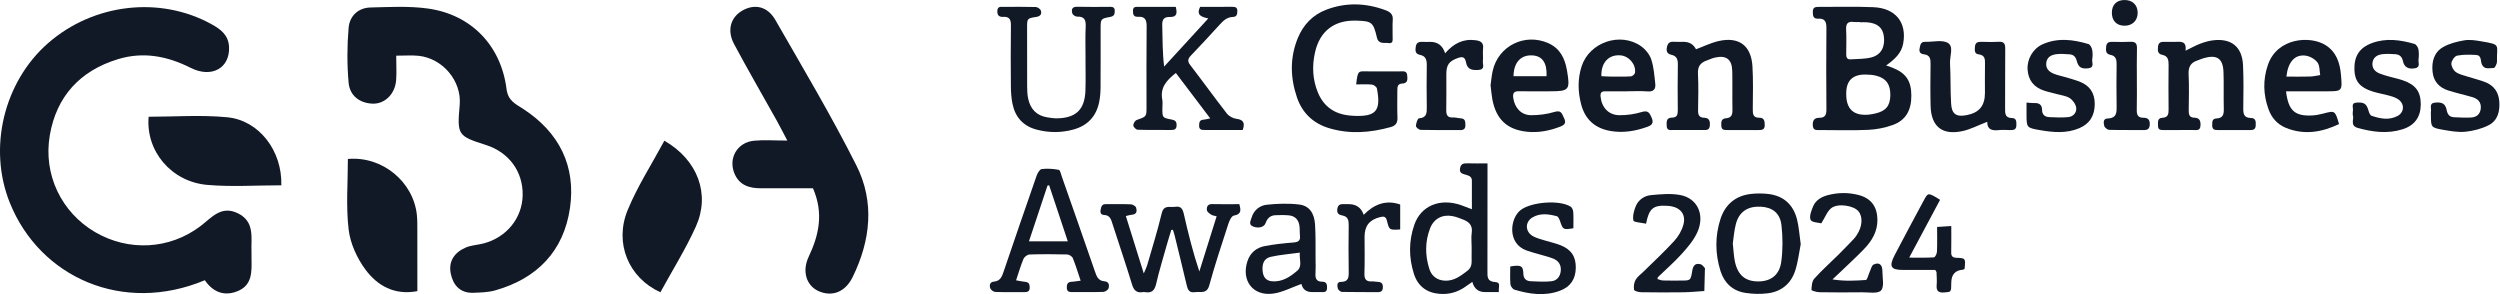
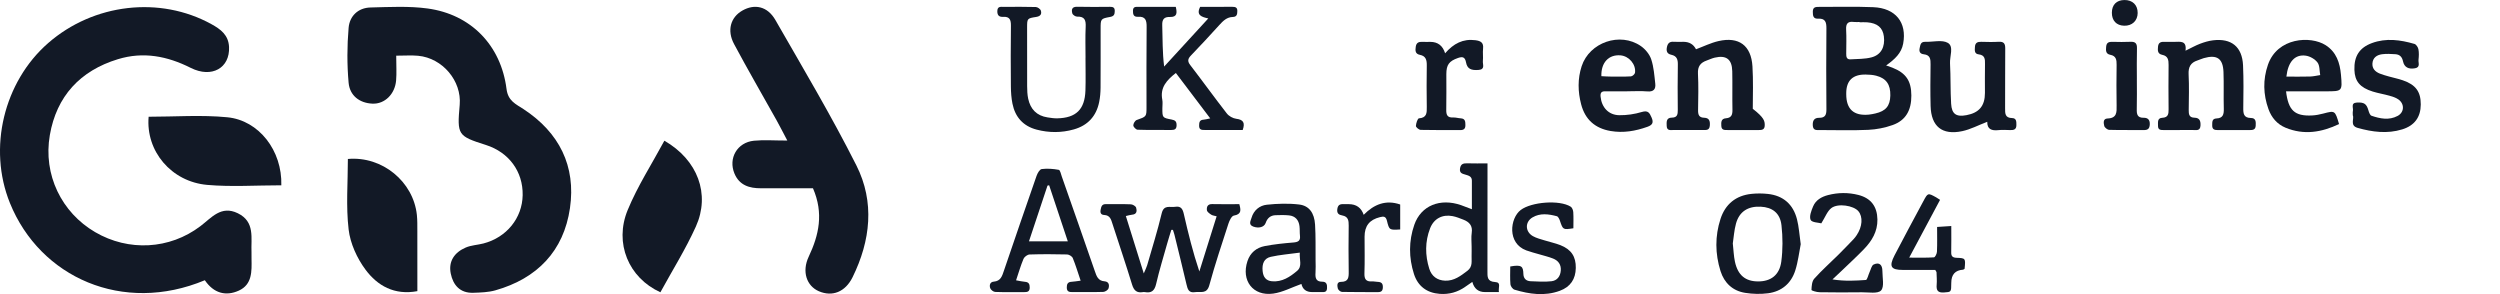
<svg xmlns="http://www.w3.org/2000/svg" width="850" height="100" viewBox="0 0 850 100" fill="none">
  <g clip-path="url(#clip0_3625_405)">
    <path d="M641.28 22.253C642.382 22.64 642.893 22.798 643.385 22.995C648.042 24.838 649.839 27.481 649.859 32.498C649.878 37.529 647.93 40.939 643.503 42.513C640.873 43.451 638.007 44.015 635.213 44.146C629.763 44.396 624.293 44.225 618.83 44.218C617.642 44.218 616.409 44.461 616.337 42.546C616.272 40.847 616.967 40.041 618.534 40.054C620.607 40.067 620.994 38.998 620.981 37.155C620.902 27.979 620.896 18.804 620.981 9.628C621 7.536 620.587 6.211 618.193 6.349C616.455 6.447 616.363 5.319 616.357 3.981C616.35 2.341 617.374 2.341 618.541 2.341C624.66 2.368 630.779 2.191 636.886 2.44C644.533 2.748 648.403 7.654 647.078 14.836C646.481 18.069 644.277 20.122 641.273 22.26L641.28 22.253ZM627.723 32.039C627.723 37.133 630.272 39.444 635.371 38.972C636.125 38.899 636.872 38.749 637.614 38.578C641.175 37.771 642.631 36.014 642.71 32.472C642.788 28.74 641.332 26.628 637.889 25.736C636.748 25.441 635.528 25.369 634.341 25.349C629.929 25.275 627.723 27.395 627.723 31.711V32.039ZM632.249 7.575C632.249 7.542 632.249 7.51 632.249 7.477C631.593 7.477 630.93 7.549 630.288 7.464C628.281 7.201 627.572 8.021 627.684 10.035C627.835 12.75 627.73 15.478 627.717 18.207C627.717 19.263 627.789 20.273 629.205 20.174C631.58 20.017 634.039 20.102 636.308 19.505C639.588 18.646 640.978 15.918 640.513 12.357C640.126 9.405 638.335 7.87 634.852 7.588C633.987 7.516 633.114 7.575 632.242 7.575H632.249Z" fill="#121926" />
-     <path d="M461.1 28.701C461.631 23.513 461.952 24.3 465.455 24.267C468.951 24.234 472.446 24.241 475.942 24.267C476.965 24.28 478.297 23.926 478.448 25.585C478.572 26.91 478.73 28.34 476.742 28.412C475.214 28.471 475.089 29.494 475.096 30.681C475.109 33.738 475.004 36.801 475.135 39.857C475.214 41.661 474.676 42.697 472.853 43.202C465.881 45.137 458.876 45.688 451.872 43.576C446.513 41.962 442.768 38.434 440.958 33.102C438.676 26.372 438.531 19.591 441.26 12.934C443.123 8.382 446.376 5.017 450.986 3.279C457.689 0.748 464.438 0.984 471.148 3.496C472.768 4.106 473.692 4.939 473.535 6.834C473.384 8.677 473.535 10.546 473.489 12.402C473.463 13.406 473.843 14.921 472.066 14.645C470.636 14.422 468.721 15.177 468.144 12.737C466.911 7.496 466.38 7.155 461.034 7.011C453.636 6.814 448.743 10.579 447.117 17.748C446.054 22.45 446.258 27.087 448.133 31.56C450.088 36.204 453.675 38.716 458.667 39.247C459.099 39.293 459.539 39.345 459.972 39.365C467.822 39.778 469.613 37.791 468.157 30.104C468.052 29.553 467.101 28.832 466.485 28.766C464.779 28.583 463.041 28.701 461.1 28.701Z" fill="#121926" />
    <path d="M422.542 44.192C418.135 44.192 413.885 44.186 409.634 44.192C408.579 44.192 407.673 44.179 407.7 42.703C407.713 41.595 407.844 40.769 409.202 40.69C409.812 40.657 410.408 40.467 411.477 40.25C407.45 34.938 403.66 29.927 399.79 24.811C396.72 27.232 394.366 29.73 395.179 33.902C395.363 34.846 395.205 35.863 395.205 36.846C395.205 39.988 395.205 40.047 398.354 40.644C399.521 40.867 400.046 41.267 400.039 42.526C400.039 43.851 399.455 44.205 398.249 44.192C394.425 44.153 390.601 44.238 386.784 44.107C386.246 44.087 385.354 43.176 385.328 42.644C385.295 42.034 385.912 41.005 386.476 40.801C389.795 39.627 389.814 39.693 389.814 36.381C389.814 27.317 389.755 18.253 389.854 9.189C389.88 6.978 389.519 5.529 386.922 5.706C385.394 5.811 385.177 4.84 385.21 3.587C385.243 2.263 386.109 2.328 387.007 2.328C391.244 2.328 395.481 2.328 399.764 2.328C400.249 4.388 400.262 5.844 397.763 5.772C395.874 5.719 395.094 6.5 395.16 8.533C395.304 13.157 395.205 17.794 395.809 22.634C400.715 17.288 405.614 11.943 410.815 6.27C408.572 5.772 406.604 5.188 408.054 2.328C411.641 2.328 415.334 2.341 419.027 2.322C420.023 2.322 420.712 2.518 420.692 3.745C420.679 4.84 420.535 5.732 419.177 5.765C417.118 5.817 415.846 7.103 414.567 8.513C411.412 11.989 408.224 15.439 404.965 18.823C403.883 19.945 403.633 20.758 404.683 22.122C408.88 27.573 412.901 33.16 417.124 38.584C417.833 39.496 419.197 40.244 420.338 40.388C422.673 40.683 423.408 41.66 422.522 44.186L422.542 44.192Z" fill="#121926" />
    <path d="M398.249 78.173C397.789 79.668 397.304 81.163 396.884 82.665C395.586 87.289 394.162 91.887 393.08 96.563C392.549 98.859 391.487 99.718 389.257 99.318C389.047 99.278 388.817 99.278 388.601 99.318C386.522 99.672 385.531 98.793 384.902 96.747C382.796 89.86 380.475 83.033 378.264 76.179C377.785 74.697 377.451 73.188 375.444 73.096C374.329 73.044 373.995 72.381 374.218 71.293C374.427 70.263 374.618 69.384 375.975 69.404C378.815 69.443 381.662 69.345 384.495 69.469C385.138 69.496 386.128 70.086 386.285 70.617C386.587 71.621 386.587 72.86 384.941 72.991C384.305 73.044 383.675 73.254 382.79 73.45C384.764 79.78 386.705 85.997 388.883 92.969C389.453 91.605 389.821 90.929 390.03 90.201C391.723 84.325 393.559 78.487 394.976 72.545C395.704 69.496 397.783 70.604 399.541 70.315C401.58 69.981 402.125 71.102 402.512 72.808C403.994 79.288 405.581 85.748 407.778 92.3C409.713 86.135 411.641 79.97 413.655 73.542C412.94 73.339 412.291 73.3 411.818 72.991C411.228 72.604 410.421 72.04 410.349 71.476C410.218 70.374 410.559 69.351 412.14 69.391C415.19 69.469 418.239 69.41 421.368 69.41C421.899 71.365 422.201 72.841 419.512 73.3C418.751 73.431 418.003 74.992 417.669 76.028C415.413 82.987 413.091 89.932 411.163 96.983C410.31 100.105 408.185 99.042 406.309 99.331C404.171 99.659 403.797 98.341 403.417 96.721C402.098 91.087 400.701 85.472 399.324 79.852C399.186 79.281 398.97 78.73 398.793 78.166C398.609 78.166 398.426 78.166 398.242 78.166L398.249 78.173Z" fill="#121926" />
    <path d="M369.082 19.637C369.082 16.141 368.964 12.639 369.128 9.149C369.233 6.919 368.833 5.555 366.222 5.653C365.671 5.673 364.74 5.063 364.596 4.571C364.242 3.325 364.399 2.25 366.255 2.302C369.967 2.4 373.679 2.348 377.398 2.322C378.428 2.315 379.038 2.538 379.018 3.765C378.999 4.893 378.762 5.516 377.464 5.752C374.198 6.349 374.211 6.434 374.211 9.825C374.211 16.488 374.237 23.152 374.191 29.816C374.178 31.442 374.047 33.095 373.719 34.689C372.742 39.509 369.843 42.664 365.088 44.002C360.897 45.183 356.66 45.176 352.462 44.074C347.891 42.874 345.162 39.831 344.238 35.259C343.851 33.351 343.719 31.357 343.7 29.402C343.641 22.522 343.615 15.636 343.713 8.756C343.739 6.755 343.3 5.588 341.063 5.726C339.758 5.804 339.076 5.286 339.089 3.817C339.102 2.02 340.322 2.348 341.358 2.341C344.966 2.322 348.573 2.276 352.174 2.387C352.784 2.407 353.721 3.056 353.892 3.607C354.259 4.801 353.748 5.542 352.272 5.765C349.216 6.231 349.222 6.336 349.216 9.339C349.216 16.003 349.196 22.667 349.229 29.33C349.235 30.74 349.294 32.19 349.583 33.561C350.344 37.115 352.482 39.365 356.174 39.916C357.25 40.08 358.345 40.257 359.427 40.237C365.862 40.106 368.833 37.22 369.049 30.773C369.174 27.061 369.069 23.349 369.069 19.63H369.075L369.082 19.637Z" fill="#121926" />
    <path d="M367.422 95.442C366.471 92.635 365.724 90.136 364.74 87.735C364.497 87.145 363.487 86.535 362.812 86.515C358.555 86.404 354.292 86.391 350.042 86.528C349.327 86.555 348.284 87.322 347.996 87.998C347.032 90.287 346.343 92.694 345.464 95.304C346.658 95.514 347.569 95.743 348.501 95.816C349.773 95.914 350.101 96.57 350.101 97.757C350.101 99.174 349.301 99.331 348.199 99.324C344.926 99.305 341.647 99.383 338.374 99.259C337.764 99.233 336.866 98.55 336.669 97.973C336.347 97.035 336.564 95.861 337.882 95.757C340.27 95.573 340.735 93.802 341.345 92.005C345.005 81.262 348.684 70.532 352.423 59.815C352.738 58.903 353.492 57.572 354.18 57.48C356.082 57.237 358.076 57.395 359.978 57.742C360.451 57.828 360.733 59.212 361.015 60.031C364.773 70.742 368.531 81.445 372.236 92.169C372.827 93.874 373.325 95.488 375.542 95.645C377.077 95.757 377.234 97.003 376.893 98.052C376.716 98.603 375.752 99.226 375.122 99.246C371.633 99.364 368.137 99.285 364.642 99.311C363.54 99.318 362.72 99.18 362.707 97.77C362.7 96.603 363.015 95.881 364.3 95.809C365.166 95.757 366.019 95.606 367.422 95.429V95.442ZM363.054 82.055C360.824 75.359 358.765 69.168 356.706 62.983C356.522 63.029 356.332 63.068 356.148 63.114C354.069 69.364 351.99 75.608 349.845 82.055H363.054Z" fill="#121926" />
    <path d="M500.439 71.135C500.439 67.692 500.439 64.563 500.439 61.428C500.439 59.979 499.363 59.71 498.294 59.389C497.265 59.08 496.163 58.916 496.405 57.296C496.648 55.67 497.592 55.486 498.937 55.532C501.101 55.604 503.272 55.552 505.751 55.552V59.336C505.751 70.263 505.771 81.19 505.732 92.116C505.725 94.077 505.581 95.743 508.368 95.894C510.539 96.012 509.332 97.809 509.628 99.305C507.89 99.305 506.394 99.305 504.905 99.305C502.649 99.305 501.211 98.153 500.59 95.848C499.744 96.432 498.957 96.97 498.183 97.514C495.579 99.344 492.68 100.151 489.519 99.915C485.138 99.587 482.088 97.324 480.75 93.172C478.966 87.617 478.946 81.937 480.868 76.421C483.137 69.896 489.637 67.279 496.759 69.751C497.868 70.138 498.95 70.571 500.432 71.135H500.439ZM500.347 83.748C500.347 82.219 500.163 80.671 500.386 79.176C500.754 76.769 499.593 75.484 497.579 74.697C496.366 74.224 495.139 73.719 493.867 73.477C490.411 72.821 487.525 74.316 486.239 77.615C484.482 82.134 484.514 86.797 485.957 91.388C486.751 93.907 488.66 95.33 491.342 95.428C494.385 95.54 496.628 93.808 498.917 92.07C500.78 90.654 500.275 88.804 500.341 87.02C500.38 85.931 500.347 84.843 500.347 83.754V83.748Z" fill="#121926" />
-     <path d="M576.624 16.757C579.182 15.806 581.655 14.573 584.278 13.97C591.224 12.37 595.408 15.465 595.835 22.568C596.123 27.363 595.979 32.183 595.946 36.991C595.933 38.657 595.94 40.06 598.202 40.034C599.829 40.014 600.006 41.156 600.013 42.513C600.019 44.12 599.088 44.225 597.881 44.218C594.385 44.192 590.883 44.205 587.387 44.212C586.384 44.212 585.328 44.291 585.249 42.854C585.183 41.615 585.105 40.342 586.843 40.211C588.692 40.073 589.066 38.991 589.033 37.319C588.941 32.951 589.066 28.576 588.968 24.201C588.876 20.142 586.921 18.679 583.012 19.597C582.061 19.82 581.163 20.26 580.238 20.588C578.146 21.329 577.182 22.601 577.306 25.008C577.523 29.153 577.405 33.311 577.346 37.463C577.326 38.998 577.647 39.988 579.431 40.034C581.222 40.08 581.471 41.274 581.333 42.762C581.183 44.409 579.995 44.199 578.92 44.205C575.64 44.212 572.361 44.232 569.082 44.199C568.065 44.186 566.74 44.573 566.675 42.828C566.622 41.483 566.485 40.014 568.426 39.995C570.295 39.975 570.459 38.873 570.446 37.404C570.4 32.269 570.367 27.127 570.466 21.991C570.498 20.22 570.125 19.027 568.236 18.62C566.753 18.299 566.452 17.341 566.78 15.905C567.088 14.573 567.79 14.114 569.082 14.206C570.171 14.278 571.266 14.219 572.361 14.219C574.359 14.223 575.785 15.065 576.637 16.744L576.624 16.757Z" fill="#121926" />
+     <path d="M576.624 16.757C579.182 15.806 581.655 14.573 584.278 13.97C591.224 12.37 595.408 15.465 595.835 22.568C596.123 27.363 595.979 32.183 595.946 36.991C599.829 40.014 600.006 41.156 600.013 42.513C600.019 44.12 599.088 44.225 597.881 44.218C594.385 44.192 590.883 44.205 587.387 44.212C586.384 44.212 585.328 44.291 585.249 42.854C585.183 41.615 585.105 40.342 586.843 40.211C588.692 40.073 589.066 38.991 589.033 37.319C588.941 32.951 589.066 28.576 588.968 24.201C588.876 20.142 586.921 18.679 583.012 19.597C582.061 19.82 581.163 20.26 580.238 20.588C578.146 21.329 577.182 22.601 577.306 25.008C577.523 29.153 577.405 33.311 577.346 37.463C577.326 38.998 577.647 39.988 579.431 40.034C581.222 40.08 581.471 41.274 581.333 42.762C581.183 44.409 579.995 44.199 578.92 44.205C575.64 44.212 572.361 44.232 569.082 44.199C568.065 44.186 566.74 44.573 566.675 42.828C566.622 41.483 566.485 40.014 568.426 39.995C570.295 39.975 570.459 38.873 570.446 37.404C570.4 32.269 570.367 27.127 570.466 21.991C570.498 20.22 570.125 19.027 568.236 18.62C566.753 18.299 566.452 17.341 566.78 15.905C567.088 14.573 567.79 14.114 569.082 14.206C570.171 14.278 571.266 14.219 572.361 14.219C574.359 14.223 575.785 15.065 576.637 16.744L576.624 16.757Z" fill="#121926" />
    <path d="M743.09 17.23C745.097 16.259 746.507 15.446 748.009 14.882C749.426 14.344 750.921 13.891 752.423 13.707C758.693 12.947 762.346 15.924 762.635 22.214C762.851 27.015 762.779 31.829 762.714 36.637C762.688 38.598 762.819 40.1 765.35 40.119C767.062 40.132 767.003 41.497 766.937 42.749C766.865 44.127 765.941 44.225 764.878 44.225C761.271 44.212 757.664 44.205 754.063 44.225C752.948 44.232 752.122 44.022 752.154 42.644C752.181 41.542 752.01 40.336 753.63 40.27C755.88 40.178 756.142 38.794 756.09 36.925C755.978 32.774 756.142 28.615 755.985 24.47C755.807 19.86 753.748 18.489 749.275 19.768C748.54 19.978 747.852 20.319 747.124 20.555C744.809 21.296 744.008 22.798 744.126 25.257C744.33 29.291 744.212 33.344 744.166 37.384C744.153 38.834 744.271 39.988 746.147 40.021C747.839 40.054 748.252 41.11 748.173 42.664C748.081 44.625 746.691 44.192 745.576 44.205C742.297 44.238 739.017 44.212 735.745 44.218C734.721 44.218 733.698 44.245 733.724 42.782C733.751 41.615 733.403 40.145 735.187 40.047C737.207 39.942 737.332 38.729 737.319 37.155C737.273 32.131 737.259 27.1 737.319 22.076C737.338 20.391 737.122 19.033 735.154 18.64C733.554 18.318 733.6 17.144 733.724 15.852C733.875 14.331 734.826 14.186 736.02 14.226C737.109 14.265 738.204 14.226 739.299 14.232C741.241 14.232 743.536 13.668 743.077 17.23H743.09Z" fill="#121926" />
    <path d="M675.673 41.405C672.584 42.585 669.941 44.009 667.128 44.599C660.293 46.029 656.588 42.979 656.404 36.033C656.28 31.344 656.332 26.648 656.391 21.958C656.417 20.181 656.332 18.686 654.063 18.45C652.869 18.325 652.403 17.571 652.685 16.357C652.928 15.288 652.981 14.167 654.568 14.219C657.178 14.311 660.313 13.432 662.274 14.58C664.373 15.813 662.871 19.145 663.009 21.545C663.265 26.11 663.107 30.708 663.383 35.273C663.592 38.808 665.14 39.811 668.61 39.155C672.925 38.342 674.88 35.987 674.88 31.58C674.88 28.307 674.834 25.034 674.9 21.762C674.932 20.115 674.886 18.732 672.748 18.482C671.24 18.305 671.41 17.092 671.476 15.957C671.561 14.495 672.388 14.18 673.66 14.219C675.621 14.272 677.595 14.324 679.55 14.206C681.301 14.101 681.799 14.823 681.78 16.495C681.714 23.257 681.78 30.026 681.734 36.794C681.727 38.532 681.668 40.1 684.101 40.139C685.636 40.165 685.571 41.411 685.571 42.546C685.571 44.1 684.606 44.264 683.386 44.225C682.081 44.186 680.756 44.1 679.464 44.245C677.202 44.494 675.608 43.976 675.667 41.411L675.673 41.405Z" fill="#121926" />
    <path d="M777.254 31.042C778.034 37.594 780.199 39.516 786.043 39.26C787.335 39.201 788.64 38.945 789.893 38.617C793.913 37.561 793.906 37.529 795.277 42.185C789.381 44.986 783.373 46.016 777.097 43.425C774.217 42.231 772.315 39.982 771.279 37.102C769.488 32.124 769.357 27.081 771.095 22.037C774.303 12.724 785.564 12.094 790.699 15.347C794.372 17.676 795.566 21.361 795.927 25.402C796.425 31.042 796.386 31.049 790.83 31.049C786.384 31.049 781.937 31.049 777.254 31.049V31.042ZM777.372 26.044C780.094 26.044 782.776 26.097 785.459 26.018C786.6 25.985 787.735 25.697 788.869 25.526C788.6 24.07 788.745 22.299 787.945 21.244C787.085 20.096 785.413 19.132 783.977 18.928C780.277 18.404 777.943 20.988 777.372 26.044Z" fill="#121926" />
-     <path d="M506.788 29.048C507.011 27.481 507.136 25.73 507.523 24.044C509.457 15.564 518.462 11.123 526.451 14.685C530.465 16.475 532.085 19.919 532.78 23.985C533.908 30.59 533.541 31.042 526.969 31.042C523.48 31.042 519.984 31.108 516.501 31.022C514.665 30.977 514.258 31.737 514.527 33.416C515.052 36.735 517.236 39.149 520.607 39.168C523.283 39.181 526.051 38.801 528.609 38.034C530.957 37.325 531.068 38.808 531.764 40.145C532.603 41.759 531.986 42.474 530.491 43.051C526.877 44.448 523.152 45.189 519.289 44.802C512.448 44.12 508.684 40.598 507.398 33.784C507.116 32.288 507.011 30.767 506.795 29.061L506.788 29.048ZM525.828 25.907C526.031 21.244 524.319 18.941 520.791 18.823C517.006 18.699 514.626 21.368 514.599 25.907H525.828Z" fill="#121926" />
    <path d="M553.27 31.055C550.758 31.055 548.246 31.081 545.74 31.042C544.409 31.023 544.074 31.639 544.199 32.872C544.546 36.479 546.901 39.116 550.541 39.168C553.106 39.208 555.768 38.814 558.221 38.073C560.359 37.43 560.845 38.388 561.533 39.949C562.301 41.693 561.835 42.507 560.11 43.117C556.037 44.566 551.938 45.281 547.596 44.54C542.277 43.628 538.932 40.605 537.588 35.463C536.466 31.173 536.374 26.792 537.752 22.542C540.388 14.396 550.843 10.782 557.88 15.655C559.402 16.712 560.838 18.443 561.415 20.168C562.294 22.798 562.478 25.677 562.793 28.465C562.996 30.281 562.242 31.259 560.136 31.081C557.861 30.891 555.558 31.036 553.263 31.036V31.049L553.27 31.055ZM544.468 25.9C545.412 25.946 546.376 26.025 547.334 26.031C549.728 26.044 552.135 26.104 554.522 25.966C555.027 25.939 555.841 25.205 555.906 24.72C556.28 21.886 553.866 19.079 551.007 18.823C546.98 18.469 544.317 21.276 544.468 25.894V25.9Z" fill="#121926" />
    <path d="M612.251 83C611.693 85.8 611.346 88.968 610.395 91.953C608.991 96.373 605.745 99.108 601.134 99.711C598.583 100.046 595.894 99.974 593.349 99.567C589.112 98.892 586.252 96.216 584.973 92.156C583.13 86.279 583.065 80.291 584.973 74.428C586.606 69.404 590.207 66.466 595.526 65.915C597.356 65.724 599.238 65.737 601.062 65.934C606.322 66.498 609.68 69.489 610.978 74.546C611.647 77.163 611.798 79.911 612.244 83H612.251ZM589.151 82.744C589.407 85.073 589.466 87.047 589.873 88.955C590.856 93.566 593.441 95.684 597.782 95.684C602.072 95.684 605.023 93.546 605.64 88.936C606.178 84.889 606.158 80.678 605.705 76.612C605.24 72.434 602.603 70.466 598.628 70.276C594.3 70.066 591.362 71.942 590.24 76.008C589.61 78.291 589.466 80.711 589.158 82.744H589.151Z" fill="#121926" />
    <path d="M442.473 96.544C439.142 97.724 436.092 99.377 432.878 99.823C426.011 100.774 421.945 95.383 424.135 88.778C425.086 85.912 427.192 84.207 430.025 83.662C433.226 83.046 436.492 82.711 439.745 82.449C441.352 82.318 442.198 81.891 441.988 80.14C441.863 79.058 441.962 77.95 441.824 76.874C441.562 74.788 440.388 73.444 438.256 73.228C436.748 73.077 435.206 73.109 433.691 73.168C431.993 73.234 430.904 74.126 430.333 75.785C429.835 77.222 428.018 77.72 426.162 77.058C424.352 76.415 425.231 75.064 425.519 74.054C426.26 71.49 428.261 69.87 430.707 69.607C434.347 69.22 438.105 69.096 441.726 69.535C445.123 69.948 446.881 72.421 447.123 76.369C447.373 80.396 447.255 84.443 447.294 88.476C447.307 89.893 447.373 91.323 447.274 92.733C447.156 94.471 447.399 95.783 449.57 95.776C451.078 95.776 451.249 96.78 451.19 98.013C451.111 99.567 449.99 99.272 449.058 99.305C448.074 99.338 447.091 99.318 446.113 99.305C444.115 99.296 442.904 98.374 442.48 96.537L442.473 96.544ZM441.942 85.892C438.414 86.378 435.18 86.62 432.058 87.322C429.802 87.834 429.035 89.631 429.297 92.189C429.5 94.163 430.412 95.461 432.504 95.638C435.928 95.921 438.571 94.156 440.991 92.117C442.887 90.523 441.726 88.339 441.936 85.892H441.942Z" fill="#121926" />
-     <path d="M826.503 38.906C826.503 38.578 826.444 38.237 826.516 37.929C826.766 36.82 825.742 35.115 827.894 34.892C830.327 34.643 831.442 35.246 831.875 37.456C832.183 39.024 832.924 39.798 834.433 39.864C836.374 39.942 838.322 40.073 840.25 39.949C842.067 39.831 843.287 38.794 843.464 36.846C843.654 34.741 842.48 33.593 840.617 33.029C839.266 32.616 837.882 32.301 836.518 31.927C835.154 31.554 833.783 31.2 832.432 30.773C829.323 29.789 827.415 27.704 827.074 24.438C826.707 20.955 827.566 17.721 830.753 15.951C832.872 14.77 835.39 14.14 837.81 13.721C839.588 13.412 841.516 13.688 843.333 13.996C850.619 15.223 848.816 15.019 848.973 20.929C848.993 21.683 848.258 23.113 847.898 23.106C846.514 23.073 844.749 23.828 843.857 21.939C843.307 20.758 843.844 18.777 841.811 18.679C839.673 18.574 837.476 18.508 835.41 18.922C834.577 19.092 833.554 20.561 833.475 21.512C833.39 22.47 834.124 23.847 834.938 24.457C836.02 25.27 837.509 25.566 838.847 26.005C840.913 26.68 843.057 27.159 845.071 27.959C847.957 29.107 849.531 31.37 849.76 34.485C850.009 37.863 849.242 41.024 846.068 42.612C843.7 43.792 840.965 44.507 838.322 44.782C835.876 45.038 833.318 44.592 830.858 44.166C826.49 43.405 826.51 43.307 826.51 38.919L826.503 38.906Z" fill="#121926" />
-     <path d="M689.008 34.866C690.215 34.951 690.864 35.069 691.507 35.036C693.173 34.951 694.288 35.469 694.301 37.345C694.307 38.978 695.265 39.759 696.747 39.824C698.898 39.923 701.069 40.021 703.201 39.818C704.913 39.654 706.113 38.263 705.916 36.663C705.772 35.476 704.775 34.079 703.752 33.39C702.545 32.583 700.899 32.413 699.43 32.006C697.96 31.593 696.458 31.298 695.015 30.826C691.546 29.691 689.598 27.304 689.375 23.611C689.159 20.128 691.185 16.554 694.406 15.091C699.58 12.743 704.86 13.425 710.074 14.98C710.651 15.15 711.183 16.193 711.333 16.908C711.55 17.958 711.524 19.099 711.36 20.168C711.189 21.263 712.252 22.962 710.022 23.218C707.7 23.48 706.67 22.936 706.087 20.686C705.732 19.315 705.004 18.561 703.66 18.476C702.145 18.377 700.603 18.22 699.121 18.43C697.468 18.666 695.934 19.374 695.724 21.407C695.521 23.395 696.74 24.438 698.347 25.093C699.449 25.546 700.643 25.769 701.791 26.11C703.561 26.641 705.372 27.094 707.09 27.763C710.494 29.094 712.219 31.587 712.212 35.331C712.212 39.26 710.546 42.067 706.946 43.589C702.65 45.406 698.19 45.038 693.737 44.271C689.014 43.458 689.021 43.438 689.021 38.716C689.021 37.542 689.021 36.368 689.021 34.872L689.008 34.866Z" fill="#121926" />
    <path d="M799.954 39.227C799.954 38.48 799.882 38.132 799.967 37.83C800.275 36.774 799.056 34.99 801.364 34.866C803.811 34.735 804.637 35.325 805.26 37.509C805.45 38.184 805.798 39.175 806.303 39.352C809.228 40.355 812.271 40.972 815.183 39.418C817.512 38.178 817.604 35.292 815.413 33.777C814.541 33.174 813.458 32.833 812.422 32.544C810.533 32.013 808.579 31.705 806.71 31.121C802.374 29.763 800.617 27.612 800.499 23.749C800.354 19.112 802.204 16.22 806.441 14.652C811.281 12.861 816.121 13.544 820.903 14.928C821.499 15.098 822.129 16.056 822.26 16.738C822.483 17.892 822.424 19.138 822.293 20.325C822.181 21.361 823.014 22.863 821.112 23.211C818.928 23.611 817.453 22.89 817.026 20.857C816.698 19.309 815.885 18.528 814.423 18.43C812.914 18.331 811.366 18.24 809.877 18.443C808.146 18.679 806.755 19.61 806.624 21.565C806.506 23.336 807.595 24.398 809.117 25.015C810.12 25.421 811.183 25.703 812.232 26.005C813.806 26.451 815.419 26.772 816.961 27.304C821.342 28.799 823.073 31.186 823.06 35.502C823.047 39.798 820.981 42.684 816.757 43.989C811.675 45.556 806.618 44.894 801.607 43.484C798.839 42.703 800.518 40.355 799.954 39.221V39.227Z" fill="#121926" />
-     <path d="M559.684 76.061C558.018 75.687 555.473 75.582 555.355 74.998C555.047 73.457 555.532 71.594 556.181 70.053C557.08 67.915 559.067 66.564 561.284 66.347C564.616 66.026 568.092 65.698 571.332 66.321C577.136 67.43 579.714 73.024 577.136 78.868C575.942 81.583 573.876 84.01 571.856 86.253C569.305 89.086 566.4 91.598 563.658 94.261C563.599 94.314 563.625 94.451 563.566 94.891C564.163 95.048 564.799 95.343 565.442 95.363C567.515 95.429 569.594 95.396 571.673 95.389C574.709 95.376 574.834 95.389 575.326 92.274C575.615 90.444 576.225 89.342 578.205 89.841C578.763 89.985 579.202 90.647 579.642 91.12C579.753 91.238 579.668 91.539 579.661 91.762C579.602 94.156 579.543 96.55 579.478 98.944C577.123 99.095 574.762 99.344 572.407 99.377C567.6 99.442 562.786 99.436 557.978 99.357C557.132 99.344 555.65 98.944 555.578 98.531C555.394 97.449 555.558 96.117 556.089 95.166C556.712 94.064 557.867 93.264 558.798 92.346C562.294 88.89 565.921 85.551 569.233 81.931C570.65 80.383 571.843 78.35 572.368 76.336C573.267 72.919 571.404 70.63 567.921 70.073C567.6 70.02 567.272 70.001 566.944 69.981C562.15 69.673 560.674 70.801 559.664 76.061H559.684Z" fill="#121926" />
    <path d="M619.256 75.936C618.37 75.687 616.029 75.661 615.616 74.762C615.078 73.588 615.852 71.621 616.462 70.165C617.367 68.02 619.308 66.905 621.505 66.334C624.949 65.436 628.438 65.409 631.874 66.288C636.131 67.384 638.243 70.21 638.322 74.618C638.394 78.743 636.413 81.957 633.691 84.764C631.265 87.27 628.687 89.637 626.168 92.057C625.335 92.858 624.489 93.638 623.04 95.002C627.388 95.671 630.917 95.428 634.393 95.192C634.872 95.16 635.219 93.441 635.659 92.516C636.085 91.618 636.334 90.267 637.049 89.932C638.919 89.06 640.014 89.972 640.014 92.156C640.014 94.432 640.729 97.501 639.555 98.76C638.44 99.954 635.298 99.351 633.049 99.377C628.248 99.436 623.44 99.442 618.633 99.357C617.675 99.344 615.898 98.819 615.904 98.577C615.95 97.272 616.055 95.638 616.849 94.753C619.393 91.913 622.266 89.368 624.981 86.679C626.765 84.915 628.497 83.098 630.241 81.288C630.615 80.894 630.937 80.448 631.245 79.996C633.226 77.084 633.462 73.687 631.822 71.778C630.202 69.889 624.909 69.017 622.653 70.748C621.269 71.811 620.594 73.798 619.249 75.93L619.256 75.936Z" fill="#121926" />
    <path d="M513.477 90.608C517.386 89.9 517.878 90.569 517.95 93.133C517.996 94.74 518.921 95.56 520.416 95.619C522.784 95.717 525.185 95.888 527.519 95.619C529.408 95.396 530.517 93.986 530.668 91.972C530.818 89.939 529.802 88.601 528.031 87.899C526.523 87.296 524.909 86.935 523.348 86.463C521.886 86.03 520.397 85.669 518.967 85.145C512.375 82.738 513.372 74.192 517.052 71.391C520.646 68.656 530.222 67.862 534.045 70.276C534.544 70.591 534.872 71.49 534.911 72.139C535.029 73.969 534.95 75.812 534.95 77.615C531.396 78.153 531.422 78.147 530.353 74.998C530.163 74.434 529.769 73.628 529.316 73.51C526.542 72.781 523.683 72.362 521.053 73.916C518.442 75.457 518.514 78.776 521.19 80.291C522.404 80.98 523.82 81.308 525.171 81.734C526.936 82.292 528.772 82.665 530.491 83.334C534.242 84.803 535.836 87.25 535.77 91.113C535.705 94.904 533.953 97.534 530.346 98.865C525.185 100.774 520.016 100.013 514.933 98.492C514.323 98.308 513.608 97.344 513.549 96.688C513.372 94.655 513.484 92.589 513.484 90.608H513.477Z" fill="#121926" />
    <path d="M491.336 18.122C494.215 14.79 497.455 13.117 501.646 13.675C503.423 13.911 504.479 14.462 504.243 16.521C504.086 17.918 504.322 19.368 504.177 20.771C504.066 21.873 505.03 23.572 502.794 23.769C500.164 23.998 498.858 23.401 498.452 21.217C498.104 19.335 497.232 19.184 495.71 19.715C492.693 20.771 491.755 22.024 491.755 25.205C491.749 29.245 491.814 33.279 491.729 37.319C491.69 39.037 492.09 40.041 494.044 39.942C494.904 39.896 495.769 40.185 496.642 40.231C498.196 40.316 498.222 41.346 498.235 42.52C498.255 43.812 497.658 44.238 496.451 44.232C491.978 44.205 487.505 44.271 483.032 44.159C482.449 44.146 481.393 43.267 481.412 42.822C481.445 41.91 482.003 40.264 482.436 40.237C485.144 40.047 485.138 38.362 485.105 36.361C485.033 31.672 485.033 26.976 485.105 22.286C485.131 20.463 484.843 19.046 482.75 18.64C481.137 18.325 481.17 17.157 481.36 15.859C481.576 14.422 482.475 14.167 483.701 14.232C484.574 14.278 485.446 14.239 486.318 14.239C488.872 14.239 490.546 15.535 491.342 18.128L491.336 18.122Z" fill="#121926" />
    <path d="M659.618 67.954C656.135 74.474 652.81 80.711 649.13 87.591C652.279 87.591 654.915 87.676 657.545 87.499C657.945 87.473 658.536 86.26 658.568 85.577C658.686 82.869 658.614 80.147 658.614 77.163C660.208 77.058 661.585 76.966 663.435 76.848C663.435 79.963 663.481 82.856 663.415 85.748C663.382 87.151 663.881 87.604 665.304 87.656C668.315 87.761 668.315 87.86 667.96 91.395C667.783 91.5 667.613 91.683 667.423 91.697C664.777 91.876 663.448 93.352 663.435 96.124C663.422 99.397 663.409 99.259 660.982 99.436C658.857 99.593 658.299 98.728 658.47 96.793C658.595 95.389 658.45 93.959 658.418 92.536C658.418 92.444 658.313 92.346 657.985 91.775C654.509 91.775 650.744 91.775 646.979 91.775C642.906 91.775 642.178 90.628 644.133 86.843C647.34 80.639 650.685 74.506 653.977 68.341C655.473 65.547 655.486 65.554 658.286 67.095C658.66 67.298 659.001 67.554 659.611 67.941L659.618 67.954Z" fill="#121926" />
    <path d="M476.067 69.541V78.015C472.44 78.232 472.329 78.258 471.568 75.084C471.188 73.503 470.394 73.529 469.207 73.824C465.619 74.71 463.954 76.795 463.954 80.488C463.954 84.64 464.052 88.798 463.908 92.949C463.842 94.93 464.478 95.802 466.466 95.678C467.115 95.638 467.771 95.816 468.427 95.835C469.594 95.875 470.191 96.308 470.171 97.613C470.158 98.905 469.646 99.338 468.407 99.325C464.36 99.285 460.32 99.351 456.273 99.252C455.768 99.239 454.955 98.557 454.85 98.065C454.667 97.199 454.424 95.835 455.926 95.835C458.438 95.835 458.595 94.386 458.562 92.418C458.471 87.171 458.49 81.924 458.556 76.677C458.575 74.985 458.392 73.634 456.398 73.26C455.231 73.044 454.47 72.618 454.686 71.063C454.935 69.279 456.037 69.384 457.264 69.41C457.703 69.424 458.136 69.41 458.575 69.41C461.133 69.41 462.828 70.619 463.658 73.037C467.174 69.443 471.214 67.849 476.061 69.528L476.067 69.541Z" fill="#121926" />
    <path d="M726.529 26.923C726.529 30.308 726.595 33.698 726.503 37.083C726.45 38.847 726.687 40.074 728.857 40.041C730.274 40.021 731.002 40.749 730.923 42.316C730.851 43.714 730.287 44.238 728.916 44.225C724.981 44.179 721.046 44.264 717.117 44.146C716.521 44.127 715.576 43.379 715.445 42.815C715.222 41.87 714.94 40.336 716.58 40.283C719.78 40.178 719.688 38.132 719.649 35.83C719.564 31.245 719.583 26.654 719.649 22.063C719.669 20.391 719.511 19.014 717.511 18.633C715.897 18.325 715.976 17.144 716.094 15.852C716.232 14.318 717.183 14.2 718.377 14.226C720.344 14.265 722.312 14.318 724.273 14.213C725.952 14.121 726.621 14.691 726.568 16.443C726.464 19.938 726.536 23.434 726.536 26.93L726.529 26.923Z" fill="#121926" />
    <path d="M726.812 4.394C726.785 7.07 724.91 8.828 722.181 8.743C719.571 8.657 718.03 7.011 718.036 4.322C718.036 1.646 719.604 0.046 722.26 0.007C725.047 -0.039 726.831 1.692 726.805 4.401L726.812 4.394Z" fill="#121926" />
    <path d="M69.64 95.278C41.792 106.906 13.642 94.366 3.377 69.037C-4.185 50.377 1.292 27.815 16.37 14.652C31.829 1.167 54.371 -1.443 71.896 8.218C75.018 9.943 77.687 11.897 77.877 15.97C78.205 23.106 72.014 26.681 64.839 23.073C56.877 19.066 48.75 17.479 40.099 20.122C27.225 24.051 19.236 32.734 16.947 45.904C14.599 59.422 20.961 72.27 32.34 78.92C43.713 85.564 57.657 84.836 68.125 76.907C71.929 74.028 75.169 69.732 80.855 72.506C86.81 75.412 85.282 80.98 85.512 85.905C85.544 86.594 85.512 87.289 85.518 87.984C85.597 92.208 85.787 96.721 81.203 98.806C76.73 100.839 72.624 99.665 69.646 95.278H69.64Z" fill="#121926" />
    <path d="M134.715 18.922C134.715 22.319 134.892 24.864 134.676 27.369C134.289 31.967 130.833 35.423 126.628 35.24C122.169 35.043 118.915 32.452 118.528 28.13C117.971 21.945 117.997 15.642 118.528 9.458C118.863 5.49 121.723 2.65 125.979 2.545C132.433 2.387 138.985 2.02 145.34 2.879C160.078 4.867 170.329 15.354 172.218 30.249C172.736 34.328 175.333 35.358 177.996 37.102C190.136 45.058 195.868 56.47 193.789 70.755C191.664 85.361 182.639 94.681 168.42 98.715C166.02 99.397 163.409 99.462 160.891 99.547C156.424 99.692 154.044 96.937 153.25 92.976C152.411 88.798 154.568 85.8 158.313 84.18C160.183 83.367 162.36 83.295 164.374 82.777C172.244 80.731 177.576 74.133 177.707 66.354C177.845 58.333 173.038 51.781 165.2 49.288C155.605 46.239 155.395 45.917 156.3 35.633C157.008 27.527 150.463 19.735 142.172 18.961C139.923 18.751 137.64 18.928 134.735 18.928L134.715 18.922Z" fill="#121926" />
    <path d="M267.685 47.78C266.111 44.809 265.114 42.835 264.038 40.9C259.211 32.255 254.24 23.696 249.577 14.967C247.091 10.317 248.416 5.863 252.403 3.594C256.588 1.207 260.949 2.132 263.632 6.801C273.017 23.165 282.691 39.404 291.172 56.241C297.448 68.689 296.005 81.793 289.88 94.242C287.394 99.292 282.967 100.997 278.415 99.023C274.224 97.206 272.578 92.326 274.959 87.276C278.428 79.917 280.12 72.565 276.408 64.006C270.63 64.006 264.688 63.986 258.739 64.013C254.778 64.032 251.387 62.996 249.721 59.015C247.543 53.814 250.652 48.416 256.332 47.846C259.71 47.511 263.146 47.786 267.679 47.786L267.685 47.78Z" fill="#121926" />
    <path d="M225.887 47.839C237.227 54.365 241.575 66 236.591 77.038C233.108 84.745 228.576 91.972 224.536 99.37C213.74 94.491 208.756 82.678 213.419 71.391C216.797 63.219 221.676 55.67 225.887 47.839Z" fill="#121926" />
    <path d="M118.279 54.05C129.992 53.001 140.552 61.796 141.739 73.077C141.929 74.906 141.89 76.763 141.896 78.606C141.916 85.263 141.903 91.926 141.903 98.99C134.065 100.459 128.32 97.114 124.293 91.71C121.394 87.827 119.092 82.783 118.534 78.028C117.603 70.112 118.279 62.006 118.279 54.05Z" fill="#121926" />
    <path d="M95.658 63.002C86.981 63.002 78.671 63.586 70.466 62.865C58.221 61.789 49.518 51.38 50.535 39.693C59.422 39.693 68.427 39.011 77.281 39.87C88.037 40.913 95.986 51.21 95.652 63.002H95.658Z" fill="#121926" />
  </g>
  <defs>
    <clipPath id="clip0_3625_405">
      <rect width="849.8" height="100" fill="white" />
    </clipPath>
  </defs>
</svg>